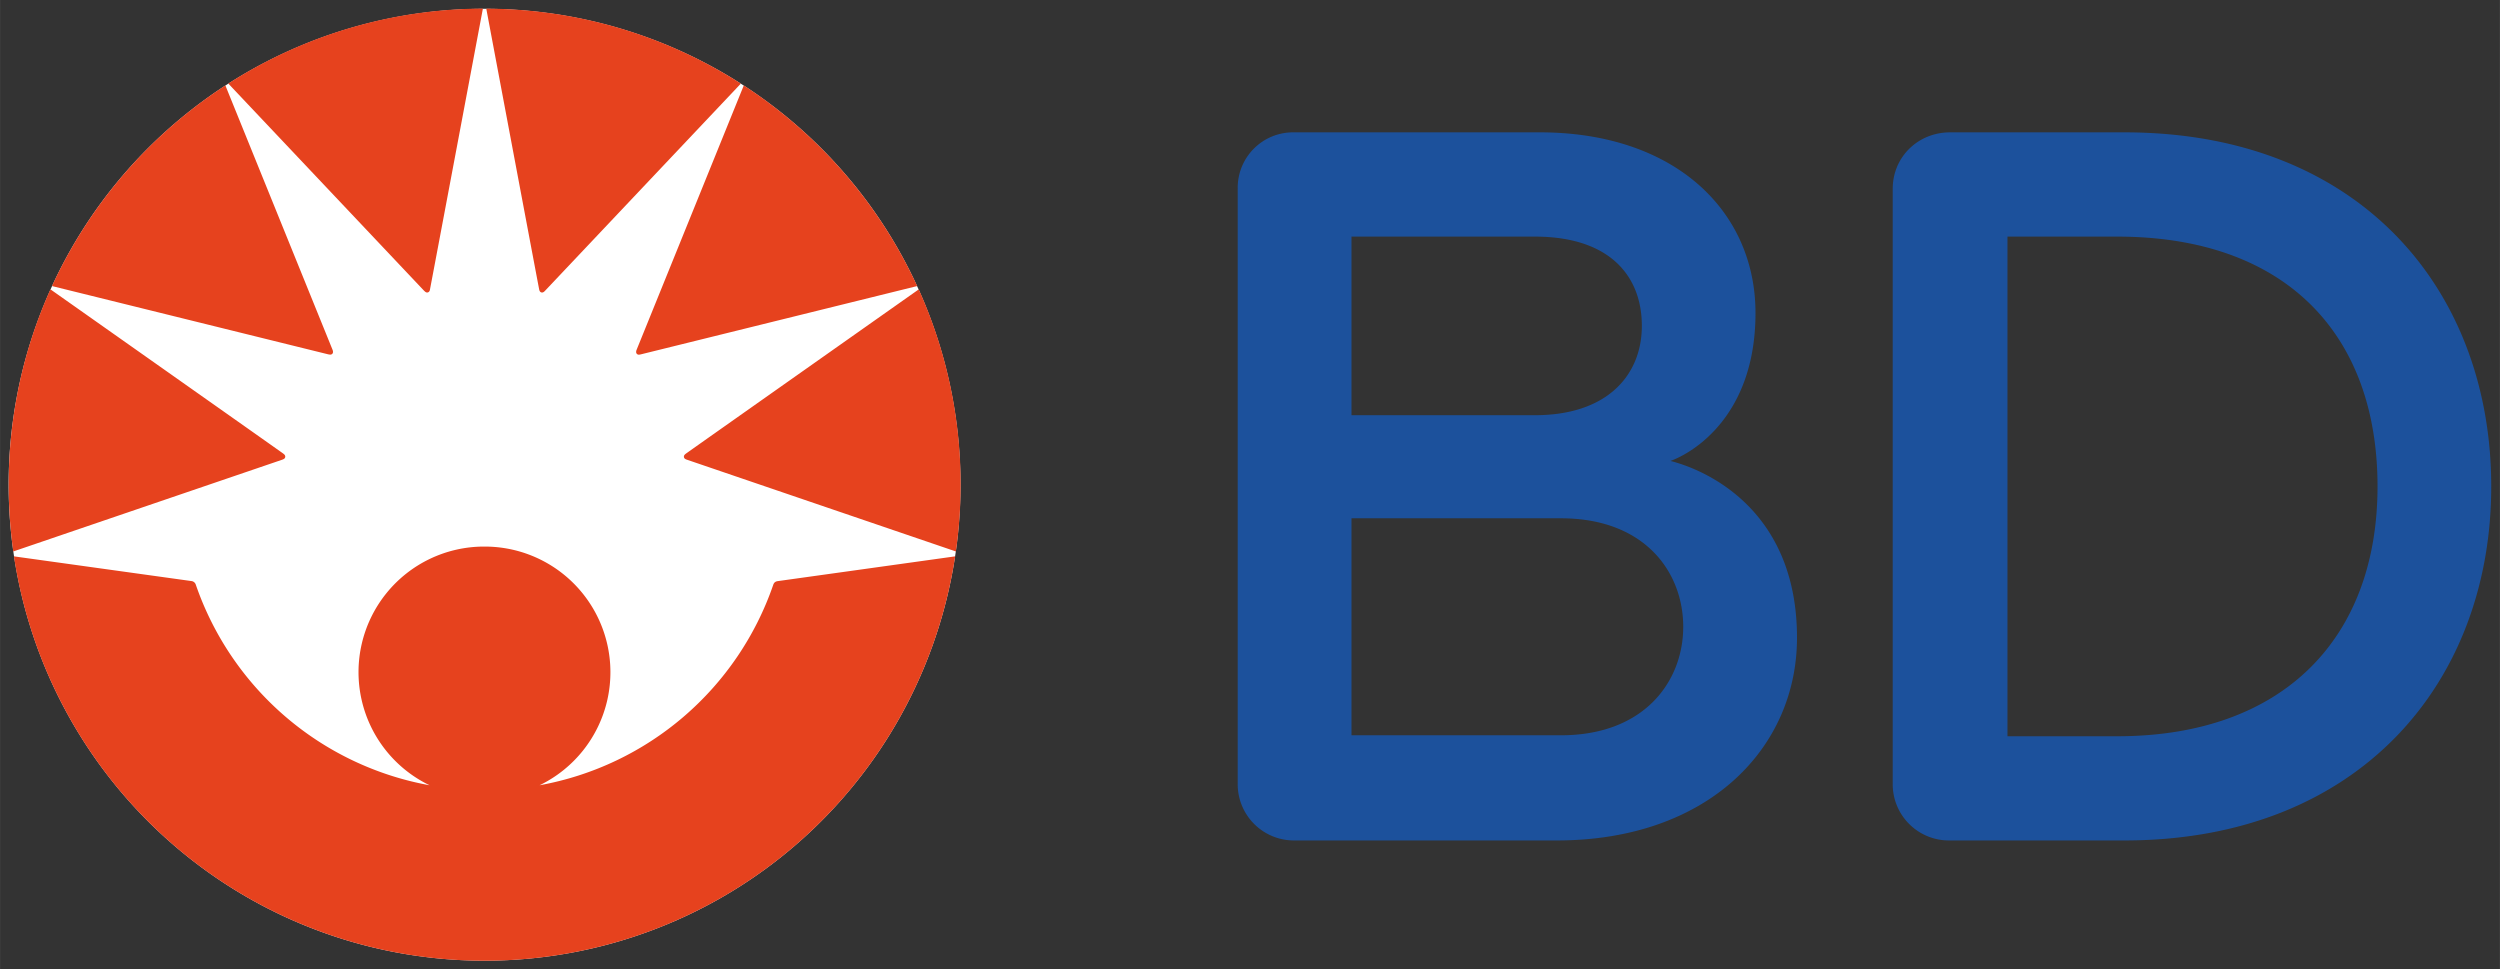
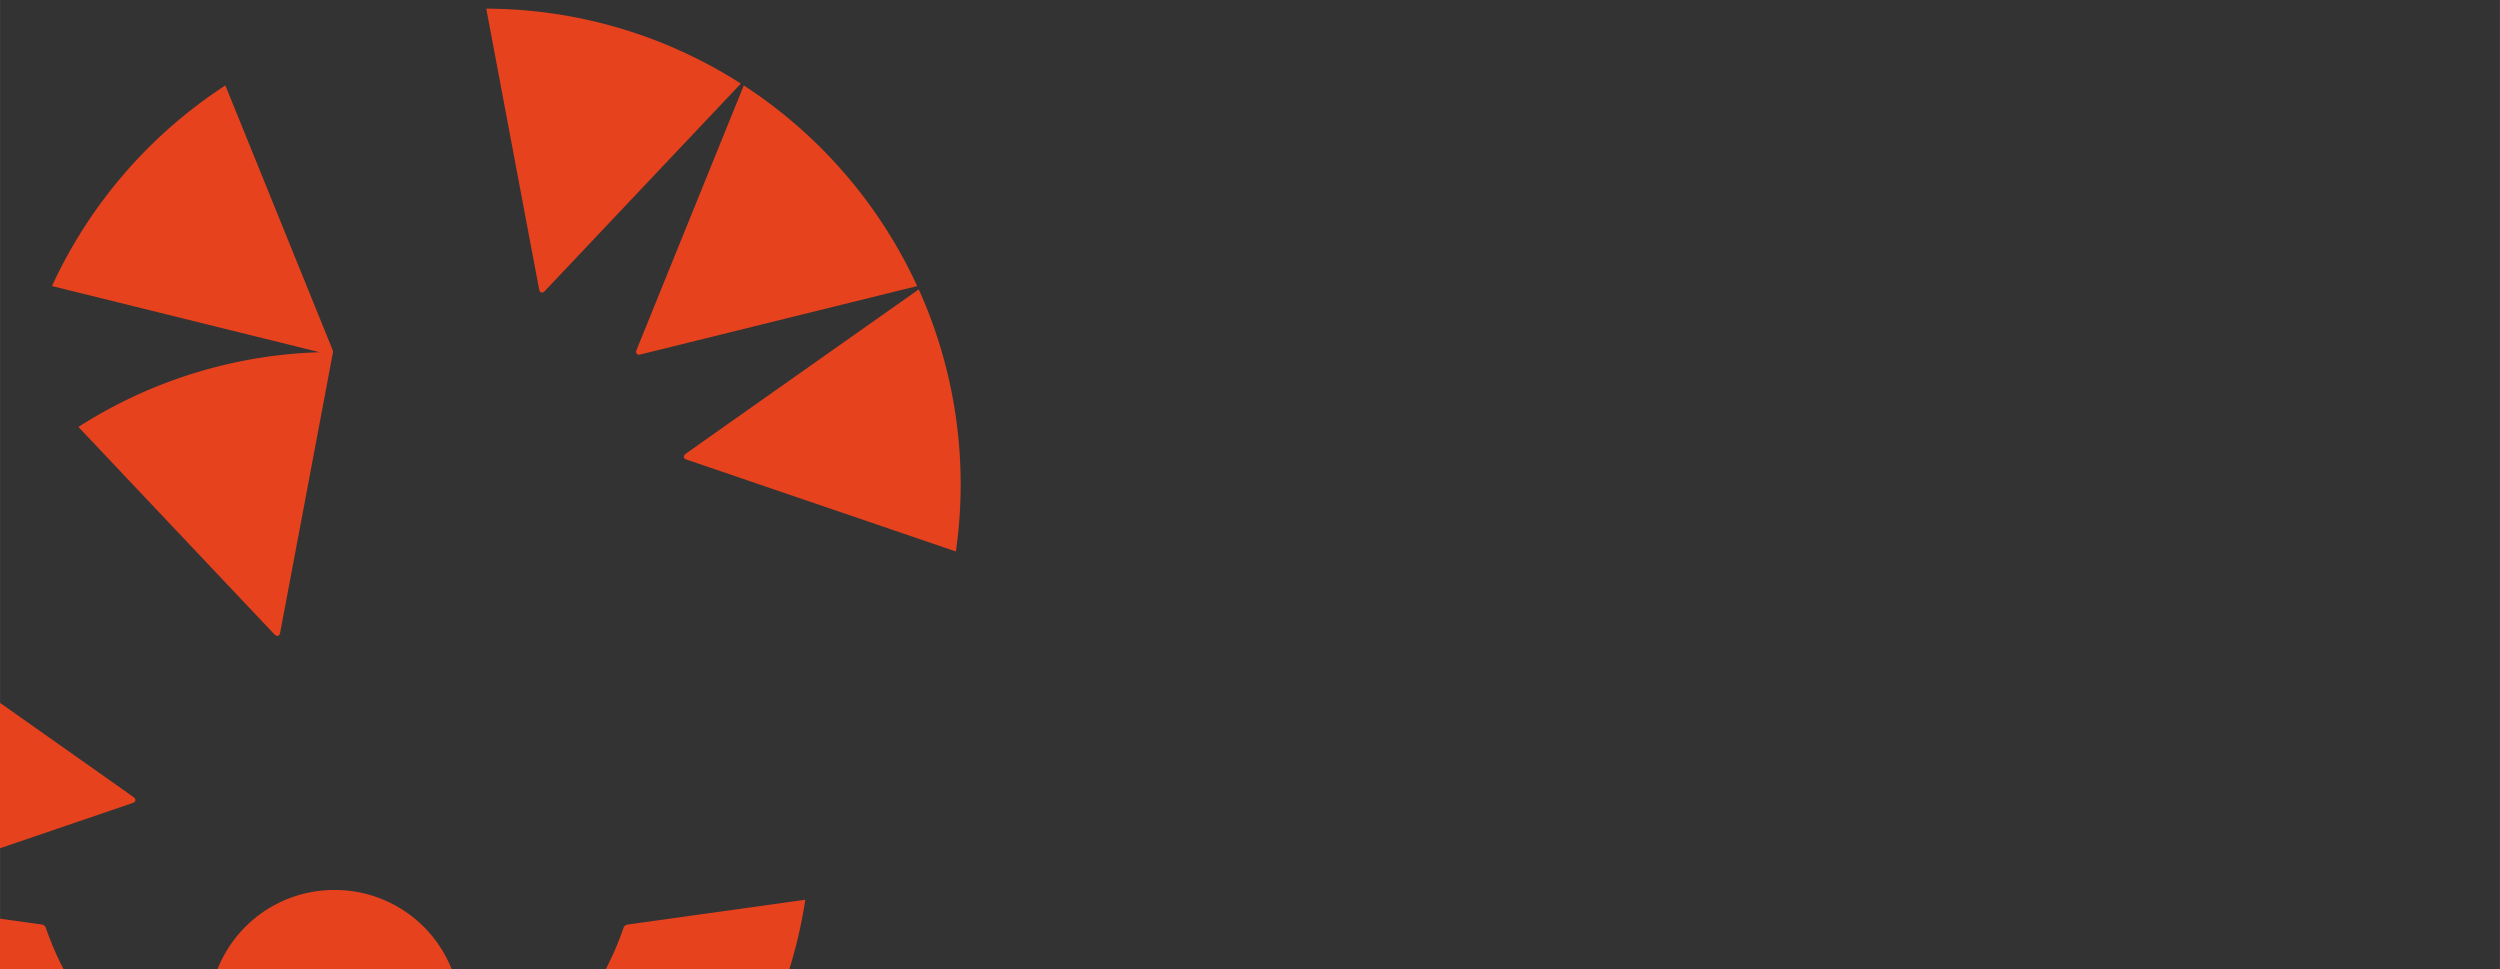
<svg xmlns="http://www.w3.org/2000/svg" width="145" height="56.222" viewBox="0 0 38.365 14.876">
  <rect x="0" y="0" width="38.365" height="14.876" fill="#333333" stroke="none" />
-   <path d="M251.4 304.804a7.304 7.304 0 1 1-14.608 0 7.304 7.304 0 1 1 14.608 0" style="fill:#fff;fill-opacity:1;fill-rule:nonzero;stroke:none;stroke-width:.353" transform="translate(-236.66 -297.365)" />
-   <path d="M269.15 300.996h-1.683v7.668h1.683c2.564 0 3.996-1.518 3.996-3.834 0-2.335-1.407-3.834-3.996-3.834m.111 9.267h-2.675a.863.863 0 0 1-.88-.88v-9.121c0-.49.391-.866.88-.866h2.675c3.627 0 5.63 2.432 5.63 5.434 0 3.003-2.023 5.433-5.63 5.433m-8.647-4.944H257.4v3.33h3.214c1.286 0 1.877-.833 1.877-1.665 0-.833-.583-1.665-1.877-1.665m-.4-4.323H257.4v2.741h2.814c1.117 0 1.642-.62 1.642-1.371 0-.766-.494-1.37-1.642-1.37m.337 9.267h-4.031a.863.863 0 0 1-.866-.88v-9.121a.85.85 0 0 1 .866-.866h3.769c2.072 0 3.311 1.206 3.311 2.773 0 1.583-.967 2.148-1.305 2.27.524.132 1.942.731 1.942 2.713 0 1.696-1.369 3.111-3.686 3.111" style="fill:#1c519c;fill-opacity:1;fill-rule:nonzero;stroke:none;stroke-width:.353" transform="translate(-236.66 -297.365)" />
-   <path d="M246.462 302.808c.012 0 .024-.003.037-.006l4.236-1.047a7.33 7.33 0 0 0-2.661-3.079l-1.644 4.055a.092.092 0 0 0-.008.037c0 .022.018.04.04.04m-1.528-1c.007.035.026.046.044.046.019 0 .033-.012.052-.033l2.999-3.173a7.276 7.276 0 0 0-3.907-1.15s.773 4.11.812 4.31m2.268 2.612 4.127 1.408a7.276 7.276 0 0 0-.57-4.022s-3.552 2.504-3.572 2.52c-.022.016-.032.03-.032.046 0 .029.022.04.047.048m-5.432-1.652c0-.01-.001-.02-.008-.037l-1.644-4.055a7.33 7.33 0 0 0-2.661 3.079l4.236 1.047a.169.169 0 0 0 .037.005.04.04 0 0 0 .04-.04m2.3-5.27a7.272 7.272 0 0 0-3.907 1.15l2.999 3.174c.02.02.034.033.052.033.018 0 .039-.011.044-.046.039-.201.812-4.31.812-4.31m-3.08 6.922-4.127 1.408a7.398 7.398 0 0 1-.07-1.025 7.28 7.28 0 0 1 .64-2.998s3.552 2.504 3.572 2.52c.022.016.032.03.032.046 0 .03-.022.04-.047.049m3.105 7.689a7.305 7.305 0 0 0 7.223-6.206l-2.722.38c-.043.006-.06.028-.07.057a4.674 4.674 0 0 1-3.586 3.076 1.928 1.928 0 0 0-.845-3.663 1.927 1.927 0 0 0-.843 3.663 4.678 4.678 0 0 1-3.587-3.076.08.08 0 0 0-.069-.058l-2.723-.379a7.307 7.307 0 0 0 7.222 6.206" style="fill:#e6421e;fill-opacity:1;fill-rule:nonzero;stroke:none;stroke-width:.353" transform="translate(-236.66 -297.365)" />
+   <path d="M246.462 302.808c.012 0 .024-.003.037-.006l4.236-1.047a7.33 7.33 0 0 0-2.661-3.079l-1.644 4.055a.092.092 0 0 0-.008.037c0 .022.018.04.04.04m-1.528-1c.007.035.026.046.044.046.019 0 .033-.012.052-.033l2.999-3.173a7.276 7.276 0 0 0-3.907-1.15s.773 4.11.812 4.31m2.268 2.612 4.127 1.408a7.276 7.276 0 0 0-.57-4.022s-3.552 2.504-3.572 2.52c-.022.016-.032.03-.032.046 0 .029.022.04.047.048m-5.432-1.652c0-.01-.001-.02-.008-.037l-1.644-4.055a7.33 7.33 0 0 0-2.661 3.079l4.236 1.047a.169.169 0 0 0 .037.005.04.04 0 0 0 .04-.04a7.272 7.272 0 0 0-3.907 1.15l2.999 3.174c.02.02.034.033.052.033.018 0 .039-.011.044-.046.039-.201.812-4.31.812-4.31m-3.08 6.922-4.127 1.408a7.398 7.398 0 0 1-.07-1.025 7.28 7.28 0 0 1 .64-2.998s3.552 2.504 3.572 2.52c.022.016.032.03.032.046 0 .03-.022.04-.047.049m3.105 7.689a7.305 7.305 0 0 0 7.223-6.206l-2.722.38c-.043.006-.06.028-.07.057a4.674 4.674 0 0 1-3.586 3.076 1.928 1.928 0 0 0-.845-3.663 1.927 1.927 0 0 0-.843 3.663 4.678 4.678 0 0 1-3.587-3.076.08.08 0 0 0-.069-.058l-2.723-.379a7.307 7.307 0 0 0 7.222 6.206" style="fill:#e6421e;fill-opacity:1;fill-rule:nonzero;stroke:none;stroke-width:.353" transform="translate(-236.66 -297.365)" />
</svg>